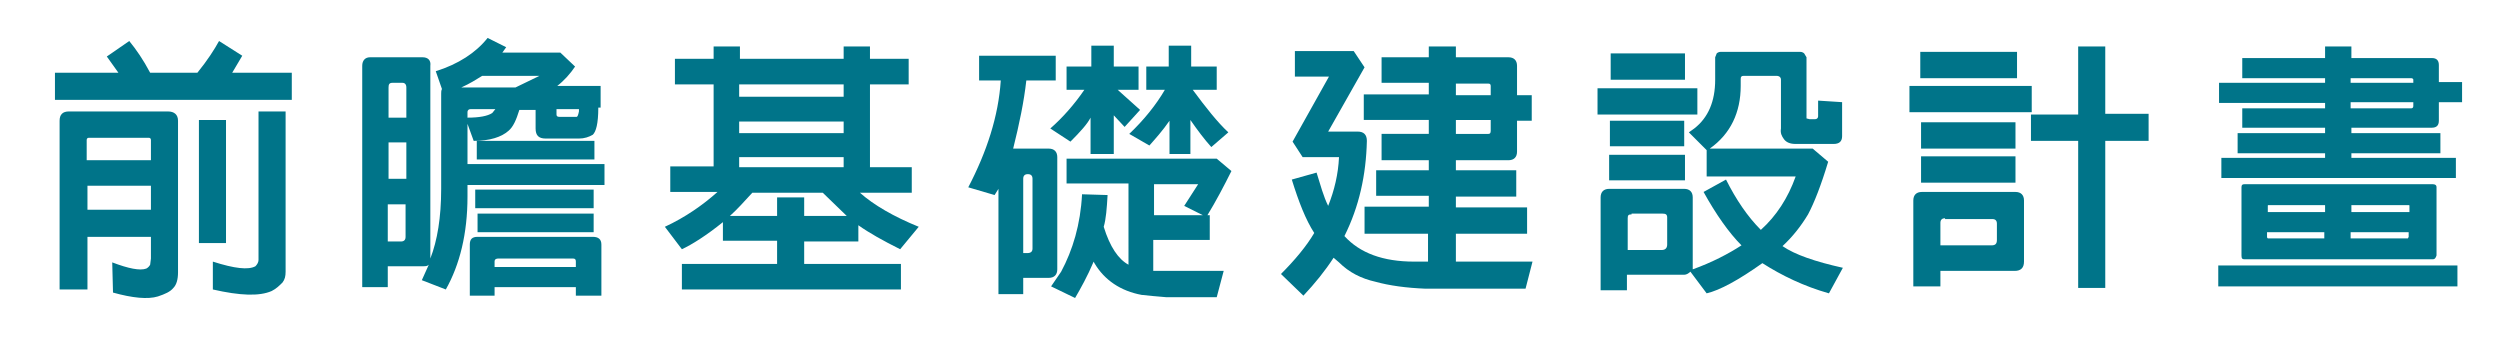
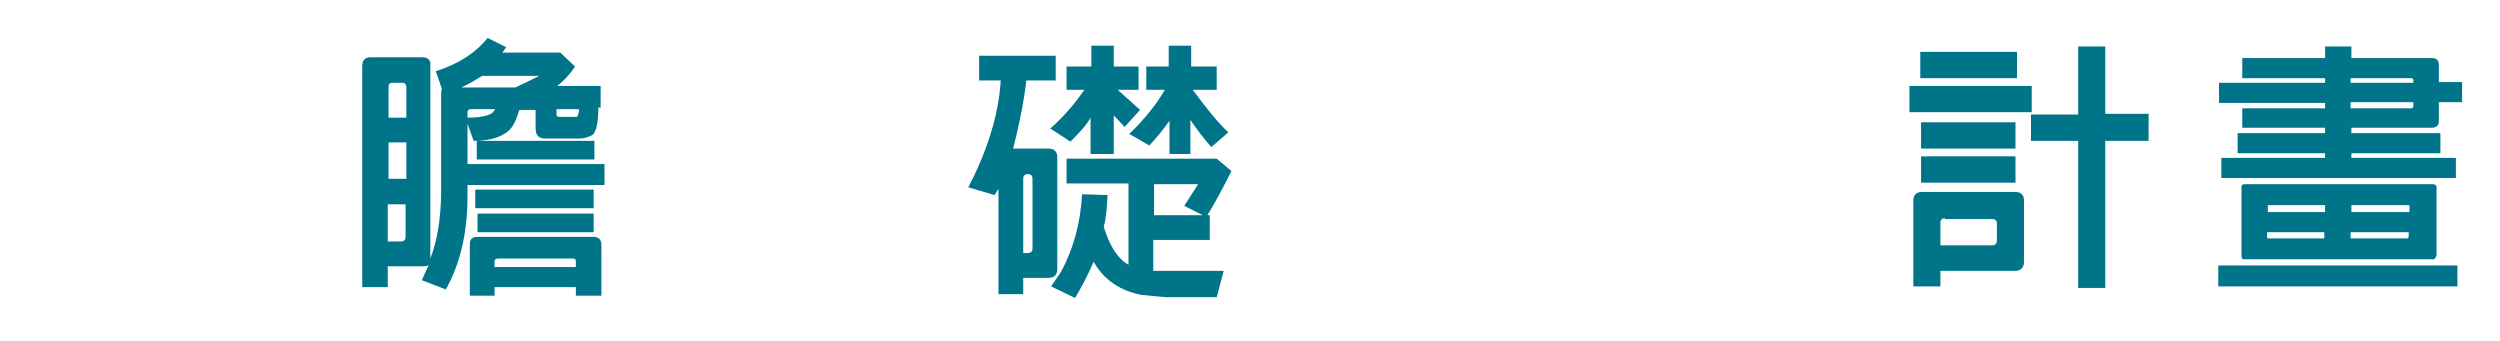
<svg xmlns="http://www.w3.org/2000/svg" version="1.1" id="圖層_1" x="0px" y="0px" viewBox="0 0 323 44" style="enable-background:new 0 0 323 44;" xml:space="preserve">
  <style type="text/css">
	.st0{fill:#007489;}
</style>
  <g>
-     <path class="st0" d="M28.3,5.3l3,1.9l-1.3,2.2h7.7v3.5H7.1V9.4h8.2l-1.5-2.1l2.9-2c0.9,1.1,1.8,2.4,2.7,4.1h6.1   C26.8,7.8,27.7,6.4,28.3,5.3z M11.2,37.4H7.7V15.6c0-0.8,0.4-1.2,1.2-1.2h12.8c0.8,0,1.3,0.4,1.3,1.2v19.6c0,0.9-0.2,1.6-0.6,2   c-0.4,0.5-1.1,0.8-2,1.1c-1.3,0.4-3.3,0.2-5.8-0.5l-0.1-3.9c2.1,0.8,3.6,1.1,4.4,0.8c0.2-0.1,0.4-0.3,0.5-0.5l0.1-0.8v-2.8h-8.2   V37.4z M19.5,20.7v-2.6c0-0.2-0.1-0.3-0.3-0.3h-7.7c-0.2,0-0.3,0.1-0.3,0.3v2.6H19.5z M19.5,27.1v-3.1h-8.2v3.1H19.5z M29.2,15.5   v15.9h-3.5V15.5H29.2z M36.9,14.4v20.7c0,0.6-0.1,1-0.4,1.4c-0.4,0.4-0.8,0.8-1.4,1.1c-1.6,0.7-4.1,0.6-7.6-0.2v-3.6   c2.8,0.9,4.6,1.1,5.5,0.6c0.2-0.2,0.4-0.5,0.4-0.8V14.4H36.9z" />
    <path class="st0" d="M60.4,25.4c0,4.8-1,8.8-2.8,12l-3.1-1.2l0.9-2c-0.2,0.2-0.4,0.2-0.8,0.2h-4.5v2.7h-3.3V8.5   c0-0.7,0.4-1.1,1-1.1h6.8c0.7,0,1.1,0.4,1,1.1v24.8v0.1c0.9-2.3,1.4-5.3,1.4-9V12.1c0-0.2,0-0.4,0.1-0.6l-0.8-2.3   c2.9-0.9,5.2-2.4,6.7-4.3l2.4,1.2l-0.5,0.7h7.5l1.9,1.8c-0.6,0.9-1.4,1.8-2.3,2.5h5.6v2.8h-0.3C77.3,16,77,17,76.6,17.4   c-0.5,0.3-1.1,0.5-1.8,0.5h-4.3c-0.9,0-1.3-0.4-1.3-1.3v-2.4h-2.1c-0.4,1.3-0.8,2.2-1.4,2.7c-0.9,0.8-2.4,1.3-4.5,1.3L60.4,16v5.2   h17.7v2.7H60.4V25.4z M52.5,15.2v-3.9c0-0.4-0.2-0.6-0.5-0.6h-1.3c-0.4,0-0.5,0.2-0.5,0.6v3.9H52.5z M52.5,23.1v-4.7h-2.3v4.7H52.5   z M50.1,26.4v4.8h1.7c0.4,0,0.6-0.2,0.6-0.6v-4.2H50.1z M66.6,11.3l3.1-1.5h-7.4c-0.8,0.5-1.6,1-2.7,1.5H66.6z M64,14.1h-3.2   c-0.2,0-0.4,0.1-0.4,0.4v0.7c1.5,0,2.6-0.2,3.2-0.6L64,14.1z M63.9,38.2h-3.2v-6.6c0-0.7,0.3-1,1-1h14.9c0.7,0,1.1,0.3,1.1,1v6.6   h-3.3v-1.1H63.9V38.2z M76.7,24.5v2.4H61.4v-2.4H76.7z M76.8,18.2v2.4H61.6v-2.4H76.8z M76.7,27.6v2.4h-15v-2.4H76.7z M74.4,34.5   v-0.7c0-0.3-0.1-0.4-0.4-0.4h-9.6c-0.3,0-0.5,0.1-0.5,0.4v0.7H74.4z M74.8,14.1h-2.9v0.7c0,0.2,0.1,0.3,0.4,0.3h2.2   c0.1,0,0.2-0.2,0.3-0.7V14.1z" />
-     <path class="st0" d="M100.4,31.1h-7v-2.4c-2.1,1.7-4,2.9-5.3,3.5l-2.2-2.9c2.6-1.2,4.9-2.8,6.8-4.5h-6.1v-3.3h5.6V10.9h-5V7.6h5V6   h3.4v1.6H109V6h3.4v1.6h5v3.3h-5v10.7h5.4v3.3h-6.7c1.8,1.6,4.4,3.1,7.6,4.4l-2.4,2.9c-2.2-1.1-4-2.1-5.4-3.1v2.1h-7v2.9h12.5v3.3   H88.1v-3.3h12.3V31.1z M103.9,27.9h5.5l-3.1-3h-9.1c-1.1,1.2-2,2.2-2.9,3h6.1v-2.4h3.5V27.9z M109,12.5v-1.6H95.5v1.6H109z    M109,17.2v-1.5H95.5v1.5H109z M109,21.6v-1.3H95.5v1.3H109z" />
    <path class="st0" d="M132.2,38H129V24.4l-0.5,0.8l-3.4-1c2.4-4.6,3.9-9.2,4.2-13.8h-2.8V7.2h9.9v3.2h-3.8c-0.3,2.7-0.9,5.6-1.7,8.8   h4.6c0.7,0,1.1,0.4,1.1,1.1v14.5c0,0.7-0.4,1.1-1.1,1.1h-3.3V38z M132.2,23.1v9.6h0.5c0.5,0,0.7-0.2,0.7-0.6v-9   c0-0.4-0.2-0.6-0.6-0.6C132.4,22.5,132.2,22.7,132.2,23.1z M143.8,19.9h-2.9v-4.7c-0.4,0.8-1.3,1.8-2.6,3.1l-2.6-1.7   c1.6-1.4,3.1-3.1,4.4-5h-2.3v-3h3.2V5.9h2.9v2.7h3.2v3h-2.7l2.9,2.6l-2,2.2l-1.4-1.5V19.9z M138.9,38.5l-3.1-1.5l1.3-1.9   c1.5-2.8,2.5-6.1,2.7-10l3.3,0.1c-0.1,1.7-0.2,3.1-0.5,4.1c0.8,2.6,1.9,4.2,3.2,4.9V23.7h-8v-3.2h19.4l1.9,1.6c-1,2-2,3.9-3.1,5.7   h0.3V31h-7.3v4h9.1l-0.9,3.4h-6.5c-1.2-0.1-2.3-0.2-3.2-0.3c-2.7-0.5-4.8-1.9-6.1-4.1l-0.1-0.2C140.5,35.7,139.6,37.3,138.9,38.5z    M154,19.9h-2.9v-4.3c-0.9,1.3-1.8,2.3-2.6,3.2l-2.6-1.5c1.9-1.8,3.5-3.8,4.6-5.7h-2.4v-3h2.9V5.9h2.9v2.7h3.3v3h-3.1   c1.7,2.3,3.2,4.2,4.6,5.5l-2.2,1.9c-0.9-1-1.8-2.2-2.7-3.5V19.9z M155.4,27.8l-2.4-1.2l1.8-2.8h-5.7v4H155.4z" />
-     <path class="st0" d="M176.3,30.1v-3.4h8.3v-1.4h-6.8V22h6.8v-1.3h-6.1v-3.4h6.1v-1.8h-8.4v-3.3h8.4v-1.5h-6.1V7.4h6.1V6h3.5v1.4   h6.8c0.7,0,1.1,0.4,1.1,1.1v3.8h1.9v3.3H196v4c0,0.7-0.4,1.1-1.1,1.1h-6.8V22h7.8v3.4h-7.8v1.4h9.2v3.4h-9.2v3.6h9.9l-0.9,3.5   h-12.9c-2.5-0.1-4.7-0.4-6.5-0.9c-1.8-0.4-3.4-1.2-4.7-2.5l-0.7-0.6c-1.1,1.7-2.4,3.3-3.9,4.9l-2.9-2.8c1.8-1.8,3.3-3.6,4.3-5.3   c-1.1-1.7-2-4-2.9-6.9l3.2-0.9c0.5,1.6,0.9,3.1,1.5,4.3c0.8-2,1.3-4.1,1.4-6.3h-4.7l-1.3-2l4.7-8.4h-4.4V6.6h7.6l1.4,2.1l-4.7,8.3   h3.8c0.8,0,1.2,0.4,1.2,1.2c-0.1,4.4-1,8.5-2.9,12.3c2,2.2,5,3.3,9,3.3h1.8v-3.6H176.3z M188.1,12.3h4.5v-1.2   c0-0.2-0.1-0.3-0.3-0.3h-4.2V12.3z M188.1,17.3h4.2c0.2,0,0.3-0.1,0.3-0.4v-1.4h-4.5V17.3z" />
-     <path class="st0" d="M219.3,11.4v3.4h-12.9v-3.4H219.3z M210.2,37.5h-3.4V25.5c0-0.7,0.4-1.1,1.1-1.1h9.7c0.7,0,1.1,0.4,1.1,1.1v9   v0.3c2.5-0.9,4.6-2,6.3-3.1c-1.6-1.6-3.3-4-4.9-6.9l2.9-1.6c1.3,2.6,2.8,4.8,4.5,6.5c2-1.8,3.5-4.1,4.5-6.9h-11.5v-3.4l-2.3-2.3   l0.7-0.5c1.8-1.4,2.7-3.5,2.7-6.3V7.4l0.2-0.5c0.1-0.1,0.3-0.2,0.5-0.2h10.3c0.2,0,0.4,0.1,0.5,0.2l0.3,0.5V15v0.3l0.4,0.1h0.7   c0.2,0,0.4-0.1,0.4-0.4v-2l3.1,0.2v4.4c0,0.7-0.4,1-1.1,1h-4.9c-0.7,0-1.2-0.2-1.5-0.6c-0.3-0.4-0.5-0.8-0.4-1.4v-6.3   c0-0.3-0.2-0.5-0.6-0.5h-4.2c-0.3,0-0.4,0.1-0.4,0.4v0.9c0,3.4-1.3,6.2-4,8.1h13.3l2,1.7c-0.9,3-1.8,5.3-2.6,6.8   c-0.9,1.5-2,2.9-3.3,4.1c1.6,1.1,4.2,2,7.8,2.8l-1.8,3.3c-3.2-0.9-6.1-2.3-8.6-3.9c-3.1,2.2-5.5,3.5-7.2,3.9l-2.1-2.8   c-0.2,0.2-0.5,0.4-0.8,0.4h-7.4V37.5z M217.6,15.6v3.3h-9.6v-3.3H217.6z M217.7,20v3.3h-9.8V20H217.7z M217.7,6.9v3.4h-9.6V6.9   H217.7z M210.8,27.7c-0.4,0-0.5,0.1-0.5,0.5v4.1h4.4c0.4,0,0.7-0.2,0.7-0.7v-3.5c0-0.4-0.2-0.5-0.6-0.5H210.8z" />
    <path class="st0" d="M262.5,11.1v3.4h-15.8v-3.4H262.5z M250.7,37h-3.5V25.9c0-0.7,0.4-1.1,1.1-1.1h12.1c0.7,0,1.1,0.4,1.1,1.1v7.9   c0,0.8-0.4,1.2-1.2,1.2h-9.6V37z M260.6,6.7v3.4h-12.5V6.7H260.6z M260.4,15.8v3.4h-12.2v-3.4H260.4z M260.4,20.2v3.4h-12.2v-3.4   H260.4z M251.3,28.2c-0.4,0-0.6,0.2-0.6,0.6v2.9h6.6c0.5,0,0.7-0.2,0.7-0.7v-2.1c0-0.4-0.2-0.6-0.6-0.6H251.3z M262.4,18.3v-3.5   h6.1V6h3.5v8.7h5.6v3.5h-5.6v19h-3.5v-19H262.4z" />
    <path class="st0" d="M300.4,19.8h-11.3v-2.6h11.3v-0.7h-10.7V14h10.7v-0.7h-13.7v-2.6h13.7v-0.6h-10.7V7.5h10.7V6h3.4v1.5h10.4   c0.6,0,0.9,0.3,0.9,0.9v2.2h3v2.6h-3v2.4c0,0.6-0.3,0.9-0.9,0.9h-10.4v0.7h11.5v2.6h-11.5v0.6h13.5V23H287v-2.6h13.4V19.8z    M317.5,34.3V37h-30.9v-2.7H317.5z M314.3,33.5H290c-0.3,0-0.4-0.1-0.4-0.5v-8.8c0-0.3,0.1-0.4,0.4-0.4h24.3c0.3,0,0.5,0.1,0.5,0.4   V33C314.7,33.3,314.6,33.5,314.3,33.5z M300.4,27.4v-0.9h-7.3c-0.1,0-0.1,0-0.1,0.1v0.8H300.4z M292.9,30v0.6c0,0.1,0,0.1,0.1,0.2   h7.3V30H292.9z M303.7,10.7h8.1v-0.4c0-0.1-0.1-0.2-0.3-0.2h-7.8V10.7z M303.7,14h7.8c0.2,0,0.3-0.1,0.3-0.3v-0.5h-8.1V14z    M311.3,27.4v-0.8c0-0.1,0-0.1-0.1-0.1h-7.4v0.9H311.3z M303.7,30v0.8h7.4l0.1-0.2V30H303.7z" />
  </g>
</svg>